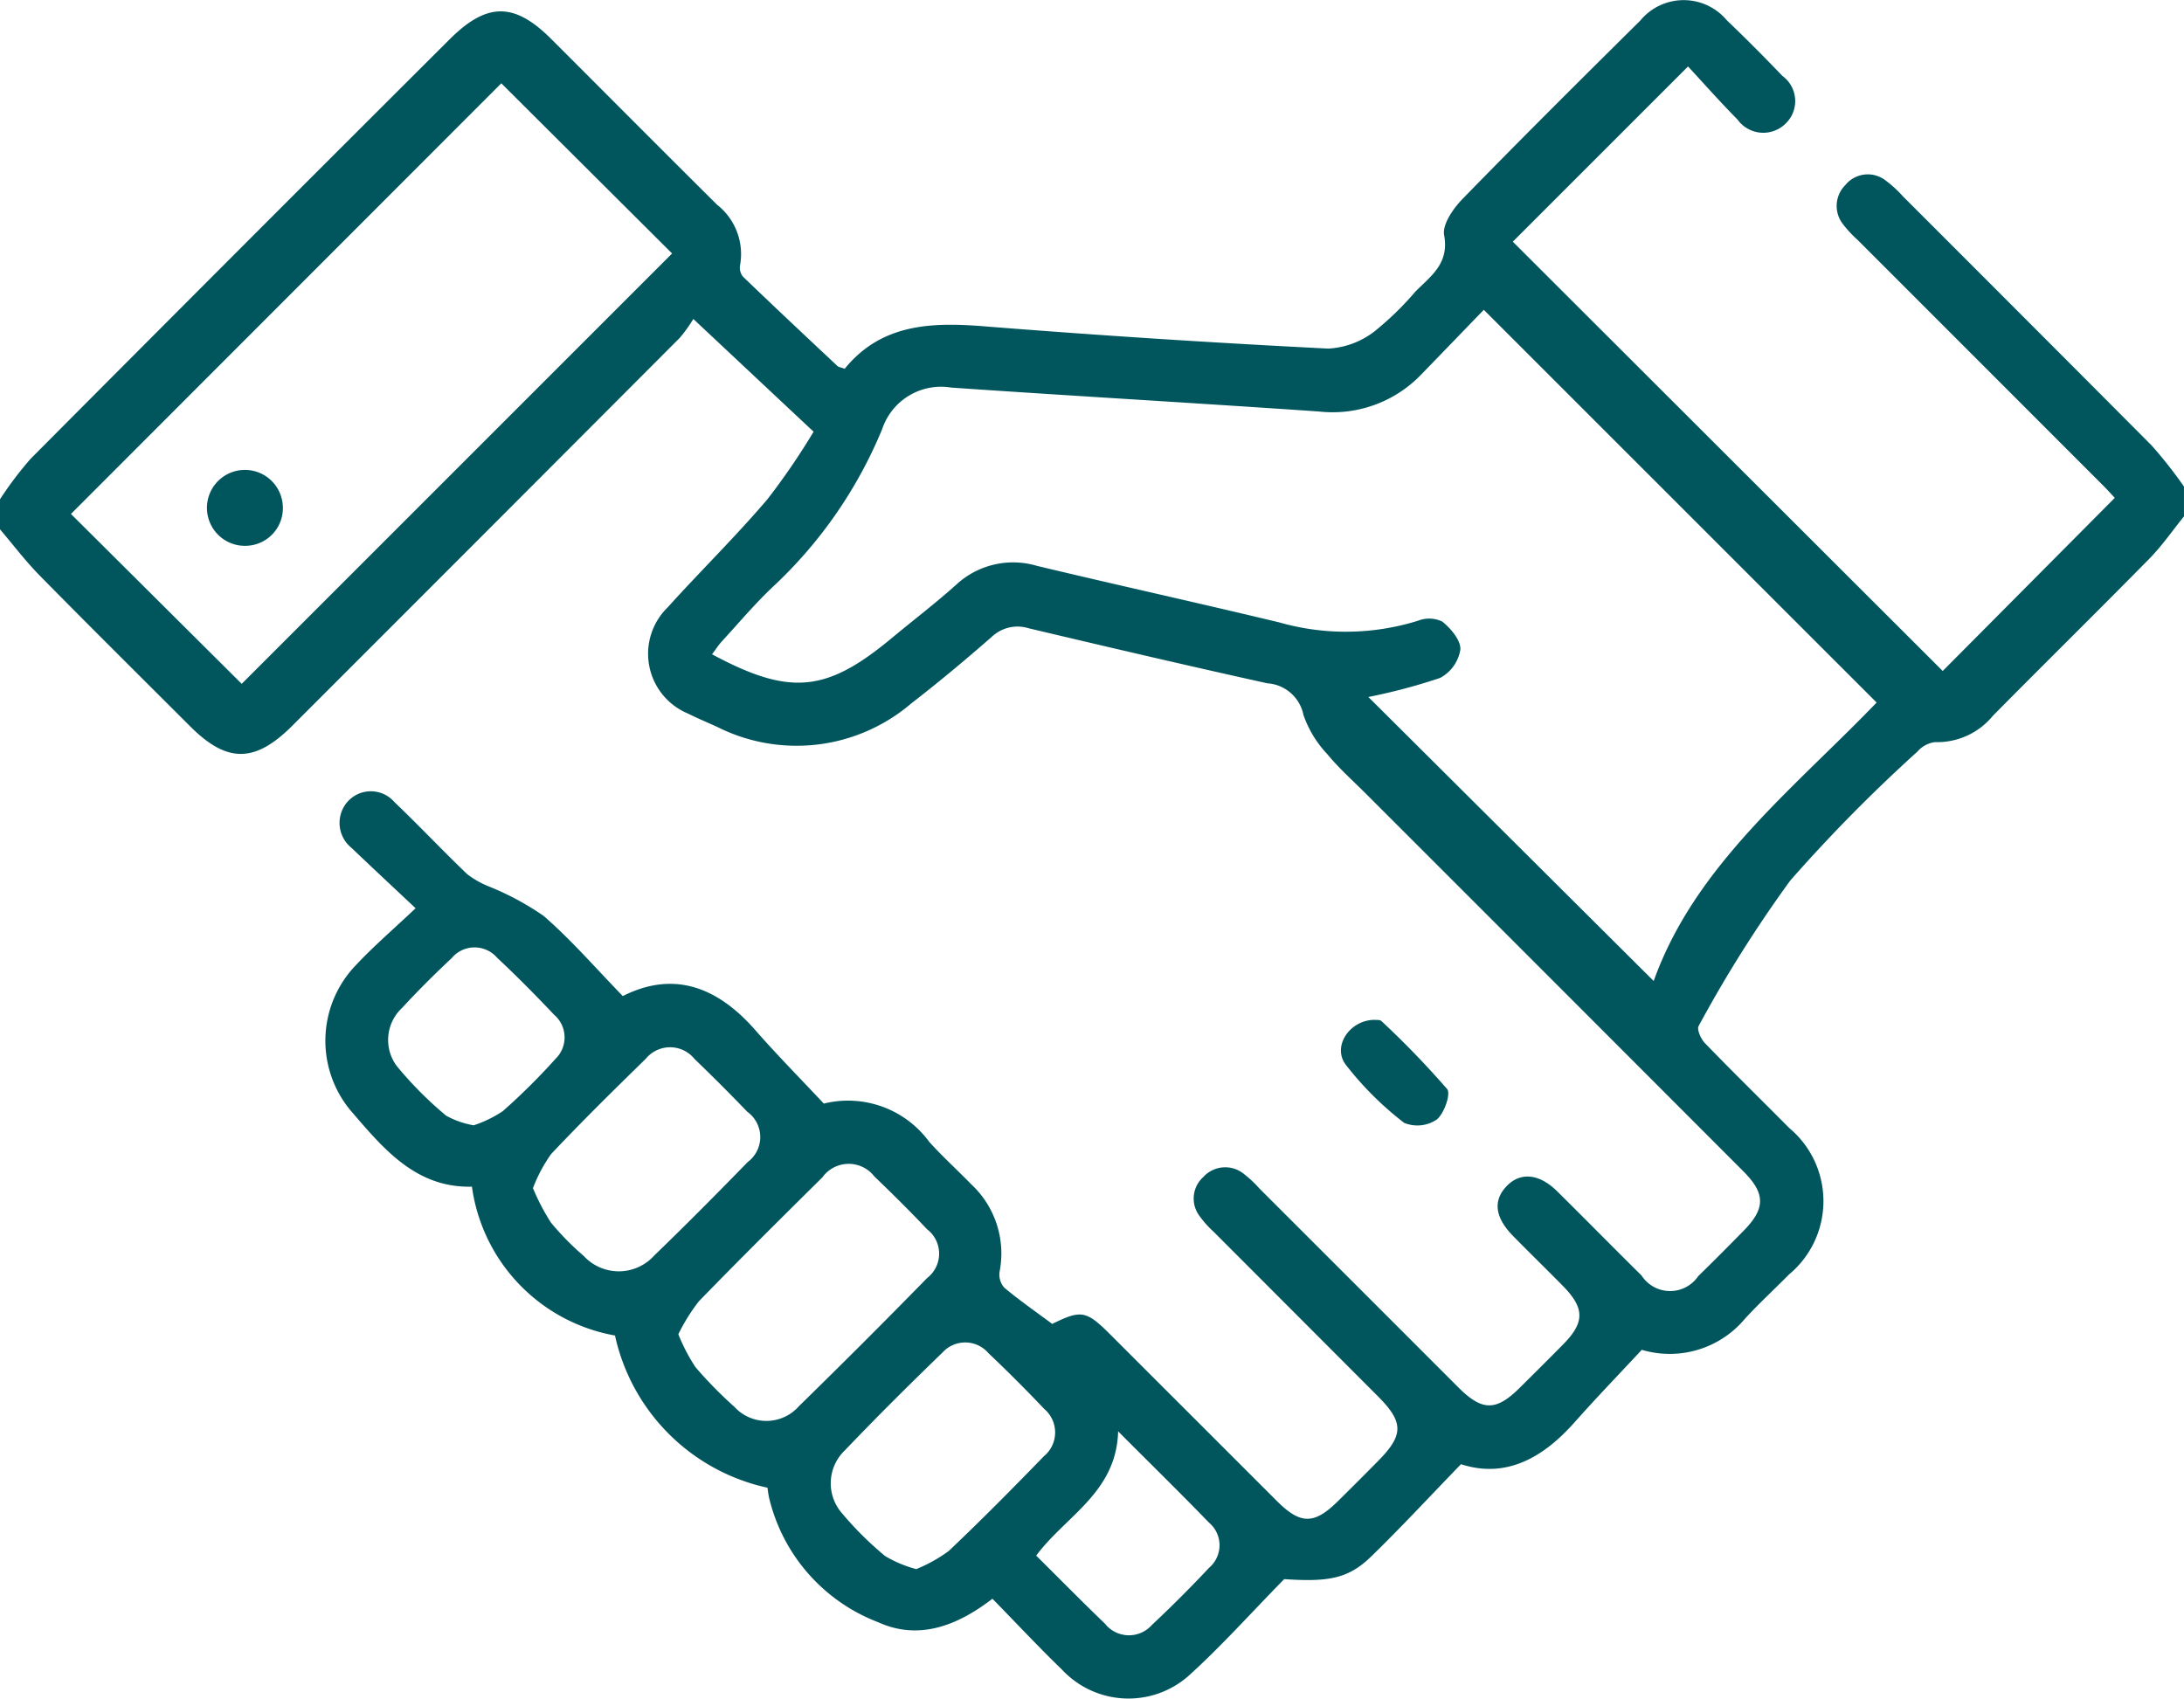
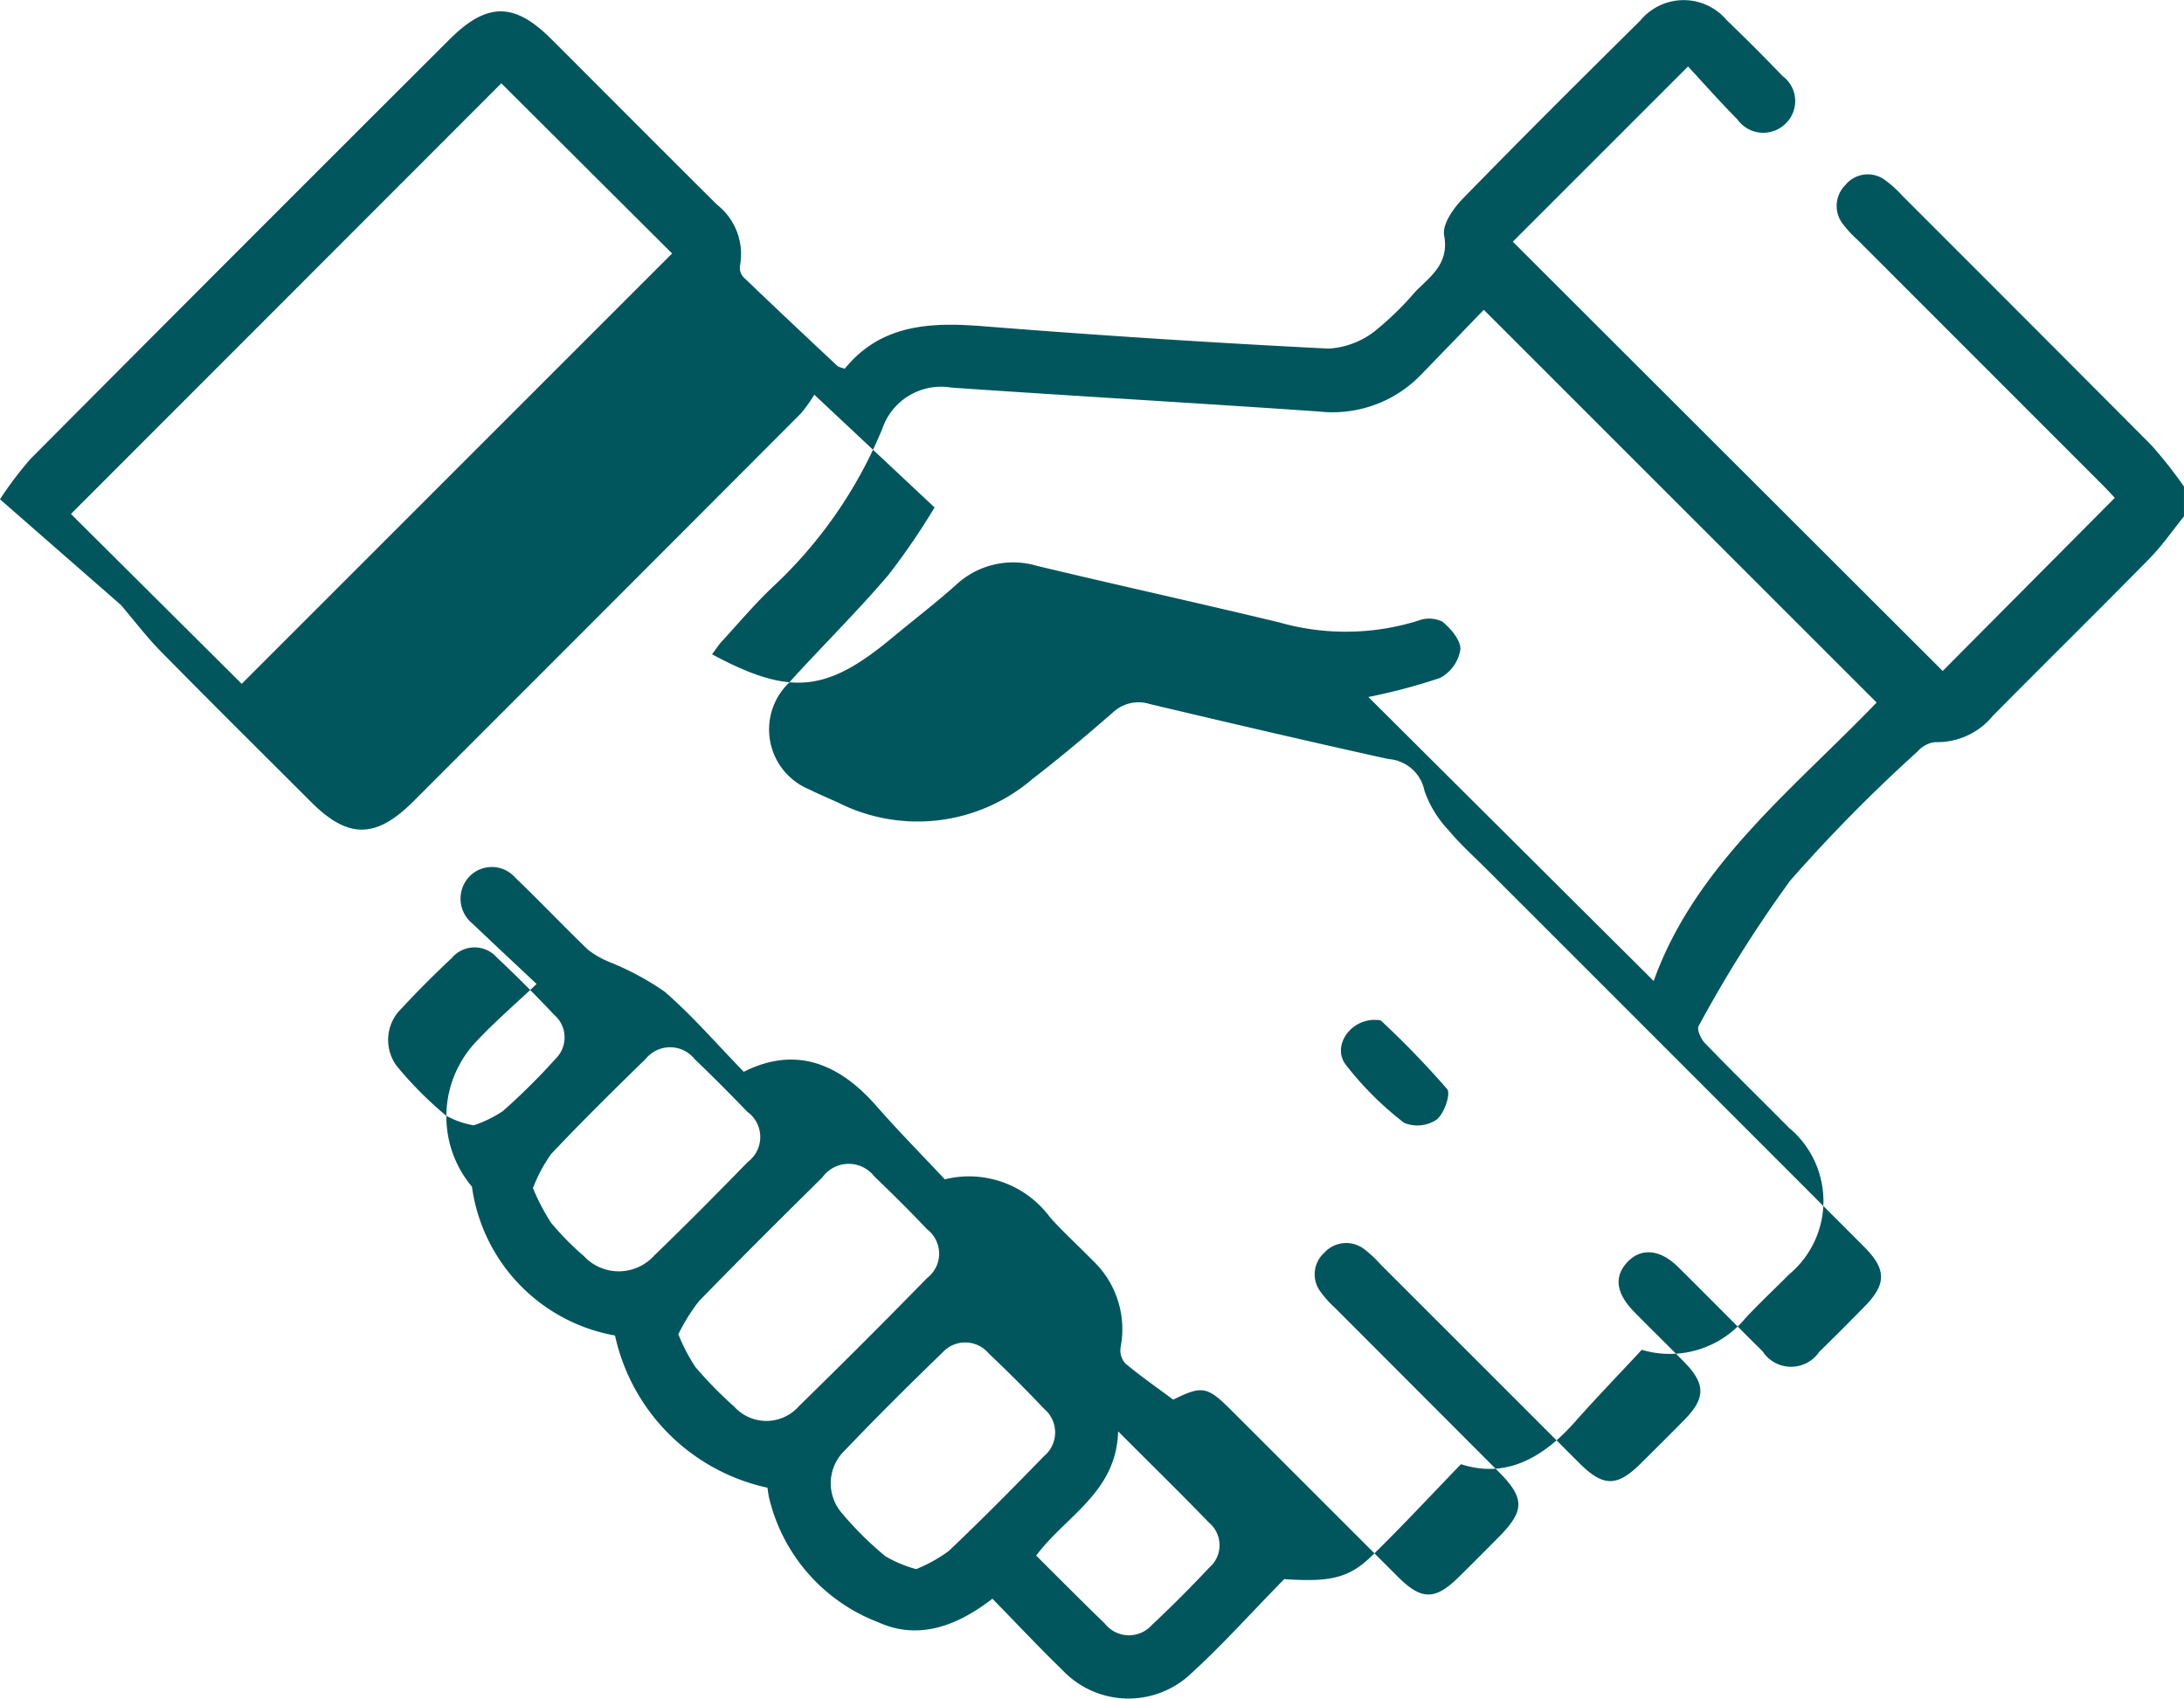
<svg xmlns="http://www.w3.org/2000/svg" width="77.136" height="60" viewBox="0 0 77.136 60">
  <g id="Group_3237" data-name="Group 3237" transform="translate(-8909.522 -890.349)">
-     <path id="Path_9577" data-name="Path 9577" d="M783.694,17.636a12.685,12.685,0,0,1,1.076-1.425Q792.152,8.79,799.563,1.4c1.323-1.323,2.29-1.331,3.6-.022,1.954,1.951,3.9,3.91,5.859,5.855a2.216,2.216,0,0,1,.809,2.141.5.5,0,0,0,.106.4c1.1,1.059,2.216,2.105,3.331,3.151.049.046.134.052.26.1,1.29-1.583,3.037-1.651,4.914-1.5q6.077.483,12.167.788a2.919,2.919,0,0,0,1.62-.6,10.831,10.831,0,0,0,1.455-1.413c.544-.551,1.2-.985,1.015-1.992-.071-.379.323-.946.652-1.283,2.066-2.122,4.167-4.21,6.272-6.294A1.987,1.987,0,0,1,844.68.713c.671.642,1.326,1.3,1.969,1.971a1.1,1.1,0,0,1,.127,1.665,1.121,1.121,0,0,1-1.715-.126c-.615-.622-1.195-1.279-1.748-1.875l-6.189,6.189L852.308,23.7l6.078-6.115c-.095-.1-.274-.3-.462-.486L849.3,8.472a4.015,4.015,0,0,1-.511-.55,1.04,1.04,0,0,1,.077-1.382,1.023,1.023,0,0,1,1.427-.164,4.161,4.161,0,0,1,.609.558q4.394,4.391,8.778,8.793a15.74,15.74,0,0,1,1.149,1.458v1.055c-.405.5-.773,1.037-1.222,1.494-1.831,1.862-3.693,3.693-5.529,5.551a2.542,2.542,0,0,1-2.046.928.992.992,0,0,0-.616.334,55.845,55.845,0,0,0-4.492,4.555,45.2,45.2,0,0,0-3.236,5.138c-.072.119.081.46.223.607.977,1.011,1.984,1.993,2.973,2.993a3.367,3.367,0,0,1-.005,5.177c-.512.518-1.048,1.013-1.542,1.547a3.462,3.462,0,0,1-3.658,1.114c-.816.877-1.61,1.7-2.366,2.552-1.132,1.279-2.443,2-4.019,1.488-1.11,1.147-2.111,2.229-3.166,3.255-.809.786-1.494.91-3.078.805-1.2,1.223-2.247,2.4-3.415,3.449a3.211,3.211,0,0,1-4.437-.257c-.829-.8-1.617-1.647-2.453-2.5-1.245.961-2.608,1.479-4.034.83a6.253,6.253,0,0,1-3.856-4.405c-.031-.143-.045-.29-.054-.346a7.042,7.042,0,0,1-5.386-5.376,6.2,6.2,0,0,1-5.053-5.258c-1.985.051-3.131-1.35-4.273-2.675a3.85,3.85,0,0,1,.184-5.159c.616-.657,1.3-1.245,2.1-2-.817-.768-1.544-1.445-2.263-2.132a1.131,1.131,0,0,1-.279-1.436,1.1,1.1,0,0,1,1.79-.186c.871.833,1.7,1.711,2.568,2.545a3.217,3.217,0,0,0,.756.433,9.869,9.869,0,0,1,1.945,1.043c.979.849,1.835,1.841,2.8,2.835,1.8-.909,3.346-.323,4.682,1.205.753.861,1.559,1.676,2.418,2.593a3.553,3.553,0,0,1,3.723,1.351c.47.522.994.995,1.485,1.5a3.34,3.34,0,0,1,1,3.087.7.7,0,0,0,.165.563c.534.447,1.108.845,1.694,1.281,1.031-.507,1.2-.479,2.077.4q2.931,2.929,5.861,5.859c.835.833,1.316.83,2.155,0q.7-.69,1.385-1.385c.942-.944.949-1.391.026-2.317q-2.9-2.906-5.8-5.809a3.613,3.613,0,0,1-.5-.558,1.022,1.022,0,0,1,.128-1.375,1.045,1.045,0,0,1,1.437-.113,4.061,4.061,0,0,1,.548.514q3.517,3.514,7.032,7.031c.84.838,1.327.838,2.161.011.517-.513,1.034-1.025,1.545-1.545.756-.769.752-1.27-.017-2.053-.581-.591-1.175-1.169-1.756-1.76-.65-.662-.723-1.258-.228-1.771.48-.5,1.148-.438,1.776.183,1,.988,1.986,1.992,2.986,2.98a1.2,1.2,0,0,0,2,.021c.54-.526,1.07-1.061,1.6-1.6.779-.791.781-1.316-.01-2.108q-6.654-6.663-13.315-13.321c-.461-.462-.956-.9-1.368-1.4a3.872,3.872,0,0,1-.85-1.394,1.394,1.394,0,0,0-1.272-1.117c-2.815-.621-5.622-1.279-8.428-1.943a1.323,1.323,0,0,0-1.307.3c-.925.81-1.87,1.6-2.843,2.352a6.231,6.231,0,0,1-6.848.834c-.342-.157-.689-.3-1.026-.469a2.288,2.288,0,0,1-.73-3.757c1.16-1.286,2.4-2.5,3.524-3.82a24.647,24.647,0,0,0,1.629-2.384l-4.248-3.983a4.954,4.954,0,0,1-.482.671q-6.836,6.854-13.684,13.7c-1.316,1.315-2.3,1.322-3.6.023-1.777-1.775-3.56-3.543-5.321-5.333-.5-.51-.937-1.086-1.4-1.631ZM836.1,10.943c-.736.761-1.466,1.52-2.2,2.275a4.336,4.336,0,0,1-3.612,1.318c-4.332-.3-8.667-.547-13-.846a2.191,2.191,0,0,0-2.434,1.459,15.9,15.9,0,0,1-3.868,5.583c-.635.6-1.205,1.279-1.8,1.926-.126.137-.226.3-.344.453,2.753,1.476,4.035,1.351,6.351-.575.753-.626,1.533-1.221,2.262-1.873a2.957,2.957,0,0,1,2.862-.676c2.852.683,5.717,1.313,8.569,2a8.564,8.564,0,0,0,4.894-.063,1.065,1.065,0,0,1,.858.034c.3.244.657.666.634.987a1.385,1.385,0,0,1-.714,1,20.544,20.544,0,0,1-2.535.674L842.1,34.651c1.456-4.073,4.925-6.773,7.874-9.836L836.1,10.943M807.428,8.95,801.4,2.942l-15.2,15.212,6.031,6,15.2-15.2m.22,38.172a6.458,6.458,0,0,0,.605,1.162,14.468,14.468,0,0,0,1.372,1.4,1.531,1.531,0,0,0,2.285-.021q2.29-2.237,4.528-4.527a1.085,1.085,0,0,0-.005-1.721c-.6-.637-1.228-1.257-1.862-1.866a1.145,1.145,0,0,0-1.837.036c-1.464,1.448-2.927,2.9-4.36,4.375a6.6,6.6,0,0,0-.726,1.167m8.4,8.294a5.266,5.266,0,0,0,1.152-.642c1.148-1.087,2.26-2.213,3.362-3.348a1.088,1.088,0,0,0,.01-1.669q-.958-1.01-1.97-1.97a1.081,1.081,0,0,0-1.612-.034c-1.172,1.135-2.331,2.285-3.457,3.465a1.606,1.606,0,0,0-.124,2.2,11.916,11.916,0,0,0,1.544,1.536,4.277,4.277,0,0,0,1.1.461M802.519,41.971a7.648,7.648,0,0,0,.635,1.215,9.777,9.777,0,0,0,1.16,1.18,1.684,1.684,0,0,0,2.49-.022c1.12-1.08,2.216-2.187,3.3-3.3a1.1,1.1,0,0,0-.015-1.773q-.913-.95-1.863-1.864a1.109,1.109,0,0,0-1.723-.01c-1.131,1.105-2.259,2.215-3.343,3.365a5.335,5.335,0,0,0-.644,1.209m-2.089-2.224a4.232,4.232,0,0,0,1.026-.5,22.8,22.8,0,0,0,1.864-1.85,1.053,1.053,0,0,0-.05-1.552c-.654-.69-1.322-1.368-2.017-2.017a1.051,1.051,0,0,0-1.6.011c-.6.565-1.19,1.147-1.748,1.756a1.544,1.544,0,0,0-.191,2.064,13.164,13.164,0,0,0,1.739,1.748,3.068,3.068,0,0,0,.981.342m22.754,10.806c-.057,2.163-1.86,2.993-2.894,4.393.822.815,1.612,1.617,2.425,2.4a1.083,1.083,0,0,0,1.663.047q1.041-.975,2.018-2.018a1.044,1.044,0,0,0-.008-1.6c-1.007-1.042-2.045-2.056-3.2-3.216" transform="translate(8125.828 890.349)" fill="#01565d" />
+     <path id="Path_9577" data-name="Path 9577" d="M783.694,17.636a12.685,12.685,0,0,1,1.076-1.425Q792.152,8.79,799.563,1.4c1.323-1.323,2.29-1.331,3.6-.022,1.954,1.951,3.9,3.91,5.859,5.855a2.216,2.216,0,0,1,.809,2.141.5.5,0,0,0,.106.4c1.1,1.059,2.216,2.105,3.331,3.151.049.046.134.052.26.1,1.29-1.583,3.037-1.651,4.914-1.5q6.077.483,12.167.788a2.919,2.919,0,0,0,1.62-.6,10.831,10.831,0,0,0,1.455-1.413c.544-.551,1.2-.985,1.015-1.992-.071-.379.323-.946.652-1.283,2.066-2.122,4.167-4.21,6.272-6.294A1.987,1.987,0,0,1,844.68.713c.671.642,1.326,1.3,1.969,1.971a1.1,1.1,0,0,1,.127,1.665,1.121,1.121,0,0,1-1.715-.126c-.615-.622-1.195-1.279-1.748-1.875l-6.189,6.189L852.308,23.7l6.078-6.115c-.095-.1-.274-.3-.462-.486L849.3,8.472a4.015,4.015,0,0,1-.511-.55,1.04,1.04,0,0,1,.077-1.382,1.023,1.023,0,0,1,1.427-.164,4.161,4.161,0,0,1,.609.558q4.394,4.391,8.778,8.793a15.74,15.74,0,0,1,1.149,1.458v1.055c-.405.5-.773,1.037-1.222,1.494-1.831,1.862-3.693,3.693-5.529,5.551a2.542,2.542,0,0,1-2.046.928.992.992,0,0,0-.616.334,55.845,55.845,0,0,0-4.492,4.555,45.2,45.2,0,0,0-3.236,5.138c-.072.119.081.46.223.607.977,1.011,1.984,1.993,2.973,2.993a3.367,3.367,0,0,1-.005,5.177c-.512.518-1.048,1.013-1.542,1.547a3.462,3.462,0,0,1-3.658,1.114c-.816.877-1.61,1.7-2.366,2.552-1.132,1.279-2.443,2-4.019,1.488-1.11,1.147-2.111,2.229-3.166,3.255-.809.786-1.494.91-3.078.805-1.2,1.223-2.247,2.4-3.415,3.449a3.211,3.211,0,0,1-4.437-.257c-.829-.8-1.617-1.647-2.453-2.5-1.245.961-2.608,1.479-4.034.83a6.253,6.253,0,0,1-3.856-4.405c-.031-.143-.045-.29-.054-.346a7.042,7.042,0,0,1-5.386-5.376,6.2,6.2,0,0,1-5.053-5.258a3.85,3.85,0,0,1,.184-5.159c.616-.657,1.3-1.245,2.1-2-.817-.768-1.544-1.445-2.263-2.132a1.131,1.131,0,0,1-.279-1.436,1.1,1.1,0,0,1,1.79-.186c.871.833,1.7,1.711,2.568,2.545a3.217,3.217,0,0,0,.756.433,9.869,9.869,0,0,1,1.945,1.043c.979.849,1.835,1.841,2.8,2.835,1.8-.909,3.346-.323,4.682,1.205.753.861,1.559,1.676,2.418,2.593a3.553,3.553,0,0,1,3.723,1.351c.47.522.994.995,1.485,1.5a3.34,3.34,0,0,1,1,3.087.7.7,0,0,0,.165.563c.534.447,1.108.845,1.694,1.281,1.031-.507,1.2-.479,2.077.4q2.931,2.929,5.861,5.859c.835.833,1.316.83,2.155,0q.7-.69,1.385-1.385c.942-.944.949-1.391.026-2.317q-2.9-2.906-5.8-5.809a3.613,3.613,0,0,1-.5-.558,1.022,1.022,0,0,1,.128-1.375,1.045,1.045,0,0,1,1.437-.113,4.061,4.061,0,0,1,.548.514q3.517,3.514,7.032,7.031c.84.838,1.327.838,2.161.011.517-.513,1.034-1.025,1.545-1.545.756-.769.752-1.27-.017-2.053-.581-.591-1.175-1.169-1.756-1.76-.65-.662-.723-1.258-.228-1.771.48-.5,1.148-.438,1.776.183,1,.988,1.986,1.992,2.986,2.98a1.2,1.2,0,0,0,2,.021c.54-.526,1.07-1.061,1.6-1.6.779-.791.781-1.316-.01-2.108q-6.654-6.663-13.315-13.321c-.461-.462-.956-.9-1.368-1.4a3.872,3.872,0,0,1-.85-1.394,1.394,1.394,0,0,0-1.272-1.117c-2.815-.621-5.622-1.279-8.428-1.943a1.323,1.323,0,0,0-1.307.3c-.925.81-1.87,1.6-2.843,2.352a6.231,6.231,0,0,1-6.848.834c-.342-.157-.689-.3-1.026-.469a2.288,2.288,0,0,1-.73-3.757c1.16-1.286,2.4-2.5,3.524-3.82a24.647,24.647,0,0,0,1.629-2.384l-4.248-3.983a4.954,4.954,0,0,1-.482.671q-6.836,6.854-13.684,13.7c-1.316,1.315-2.3,1.322-3.6.023-1.777-1.775-3.56-3.543-5.321-5.333-.5-.51-.937-1.086-1.4-1.631ZM836.1,10.943c-.736.761-1.466,1.52-2.2,2.275a4.336,4.336,0,0,1-3.612,1.318c-4.332-.3-8.667-.547-13-.846a2.191,2.191,0,0,0-2.434,1.459,15.9,15.9,0,0,1-3.868,5.583c-.635.6-1.205,1.279-1.8,1.926-.126.137-.226.3-.344.453,2.753,1.476,4.035,1.351,6.351-.575.753-.626,1.533-1.221,2.262-1.873a2.957,2.957,0,0,1,2.862-.676c2.852.683,5.717,1.313,8.569,2a8.564,8.564,0,0,0,4.894-.063,1.065,1.065,0,0,1,.858.034c.3.244.657.666.634.987a1.385,1.385,0,0,1-.714,1,20.544,20.544,0,0,1-2.535.674L842.1,34.651c1.456-4.073,4.925-6.773,7.874-9.836L836.1,10.943M807.428,8.95,801.4,2.942l-15.2,15.212,6.031,6,15.2-15.2m.22,38.172a6.458,6.458,0,0,0,.605,1.162,14.468,14.468,0,0,0,1.372,1.4,1.531,1.531,0,0,0,2.285-.021q2.29-2.237,4.528-4.527a1.085,1.085,0,0,0-.005-1.721c-.6-.637-1.228-1.257-1.862-1.866a1.145,1.145,0,0,0-1.837.036c-1.464,1.448-2.927,2.9-4.36,4.375a6.6,6.6,0,0,0-.726,1.167m8.4,8.294a5.266,5.266,0,0,0,1.152-.642c1.148-1.087,2.26-2.213,3.362-3.348a1.088,1.088,0,0,0,.01-1.669q-.958-1.01-1.97-1.97a1.081,1.081,0,0,0-1.612-.034c-1.172,1.135-2.331,2.285-3.457,3.465a1.606,1.606,0,0,0-.124,2.2,11.916,11.916,0,0,0,1.544,1.536,4.277,4.277,0,0,0,1.1.461M802.519,41.971a7.648,7.648,0,0,0,.635,1.215,9.777,9.777,0,0,0,1.16,1.18,1.684,1.684,0,0,0,2.49-.022c1.12-1.08,2.216-2.187,3.3-3.3a1.1,1.1,0,0,0-.015-1.773q-.913-.95-1.863-1.864a1.109,1.109,0,0,0-1.723-.01c-1.131,1.105-2.259,2.215-3.343,3.365a5.335,5.335,0,0,0-.644,1.209m-2.089-2.224a4.232,4.232,0,0,0,1.026-.5,22.8,22.8,0,0,0,1.864-1.85,1.053,1.053,0,0,0-.05-1.552c-.654-.69-1.322-1.368-2.017-2.017a1.051,1.051,0,0,0-1.6.011c-.6.565-1.19,1.147-1.748,1.756a1.544,1.544,0,0,0-.191,2.064,13.164,13.164,0,0,0,1.739,1.748,3.068,3.068,0,0,0,.981.342m22.754,10.806c-.057,2.163-1.86,2.993-2.894,4.393.822.815,1.612,1.617,2.425,2.4a1.083,1.083,0,0,0,1.663.047q1.041-.975,2.018-2.018a1.044,1.044,0,0,0-.008-1.6c-1.007-1.042-2.045-2.056-3.2-3.216" transform="translate(8125.828 890.349)" fill="#01565d" />
    <path id="Path_9578" data-name="Path 9578" d="M915.374,99.249c.038.006.172-.014.23.044a31.93,31.93,0,0,1,2.318,2.4c.136.167-.107.869-.371,1.077a1.223,1.223,0,0,1-1.148.115,11.4,11.4,0,0,1-2.066-2.058c-.486-.651.156-1.591,1.038-1.58" transform="translate(8042.712 827.125)" fill="#01565d" />
-     <path id="Path_9579" data-name="Path 9579" d="M805.306,48.41a1.341,1.341,0,1,1,1.288-1.388,1.331,1.331,0,0,1-1.288,1.388" transform="translate(8112.918 861.218)" fill="#01565d" />
  </g>
</svg>